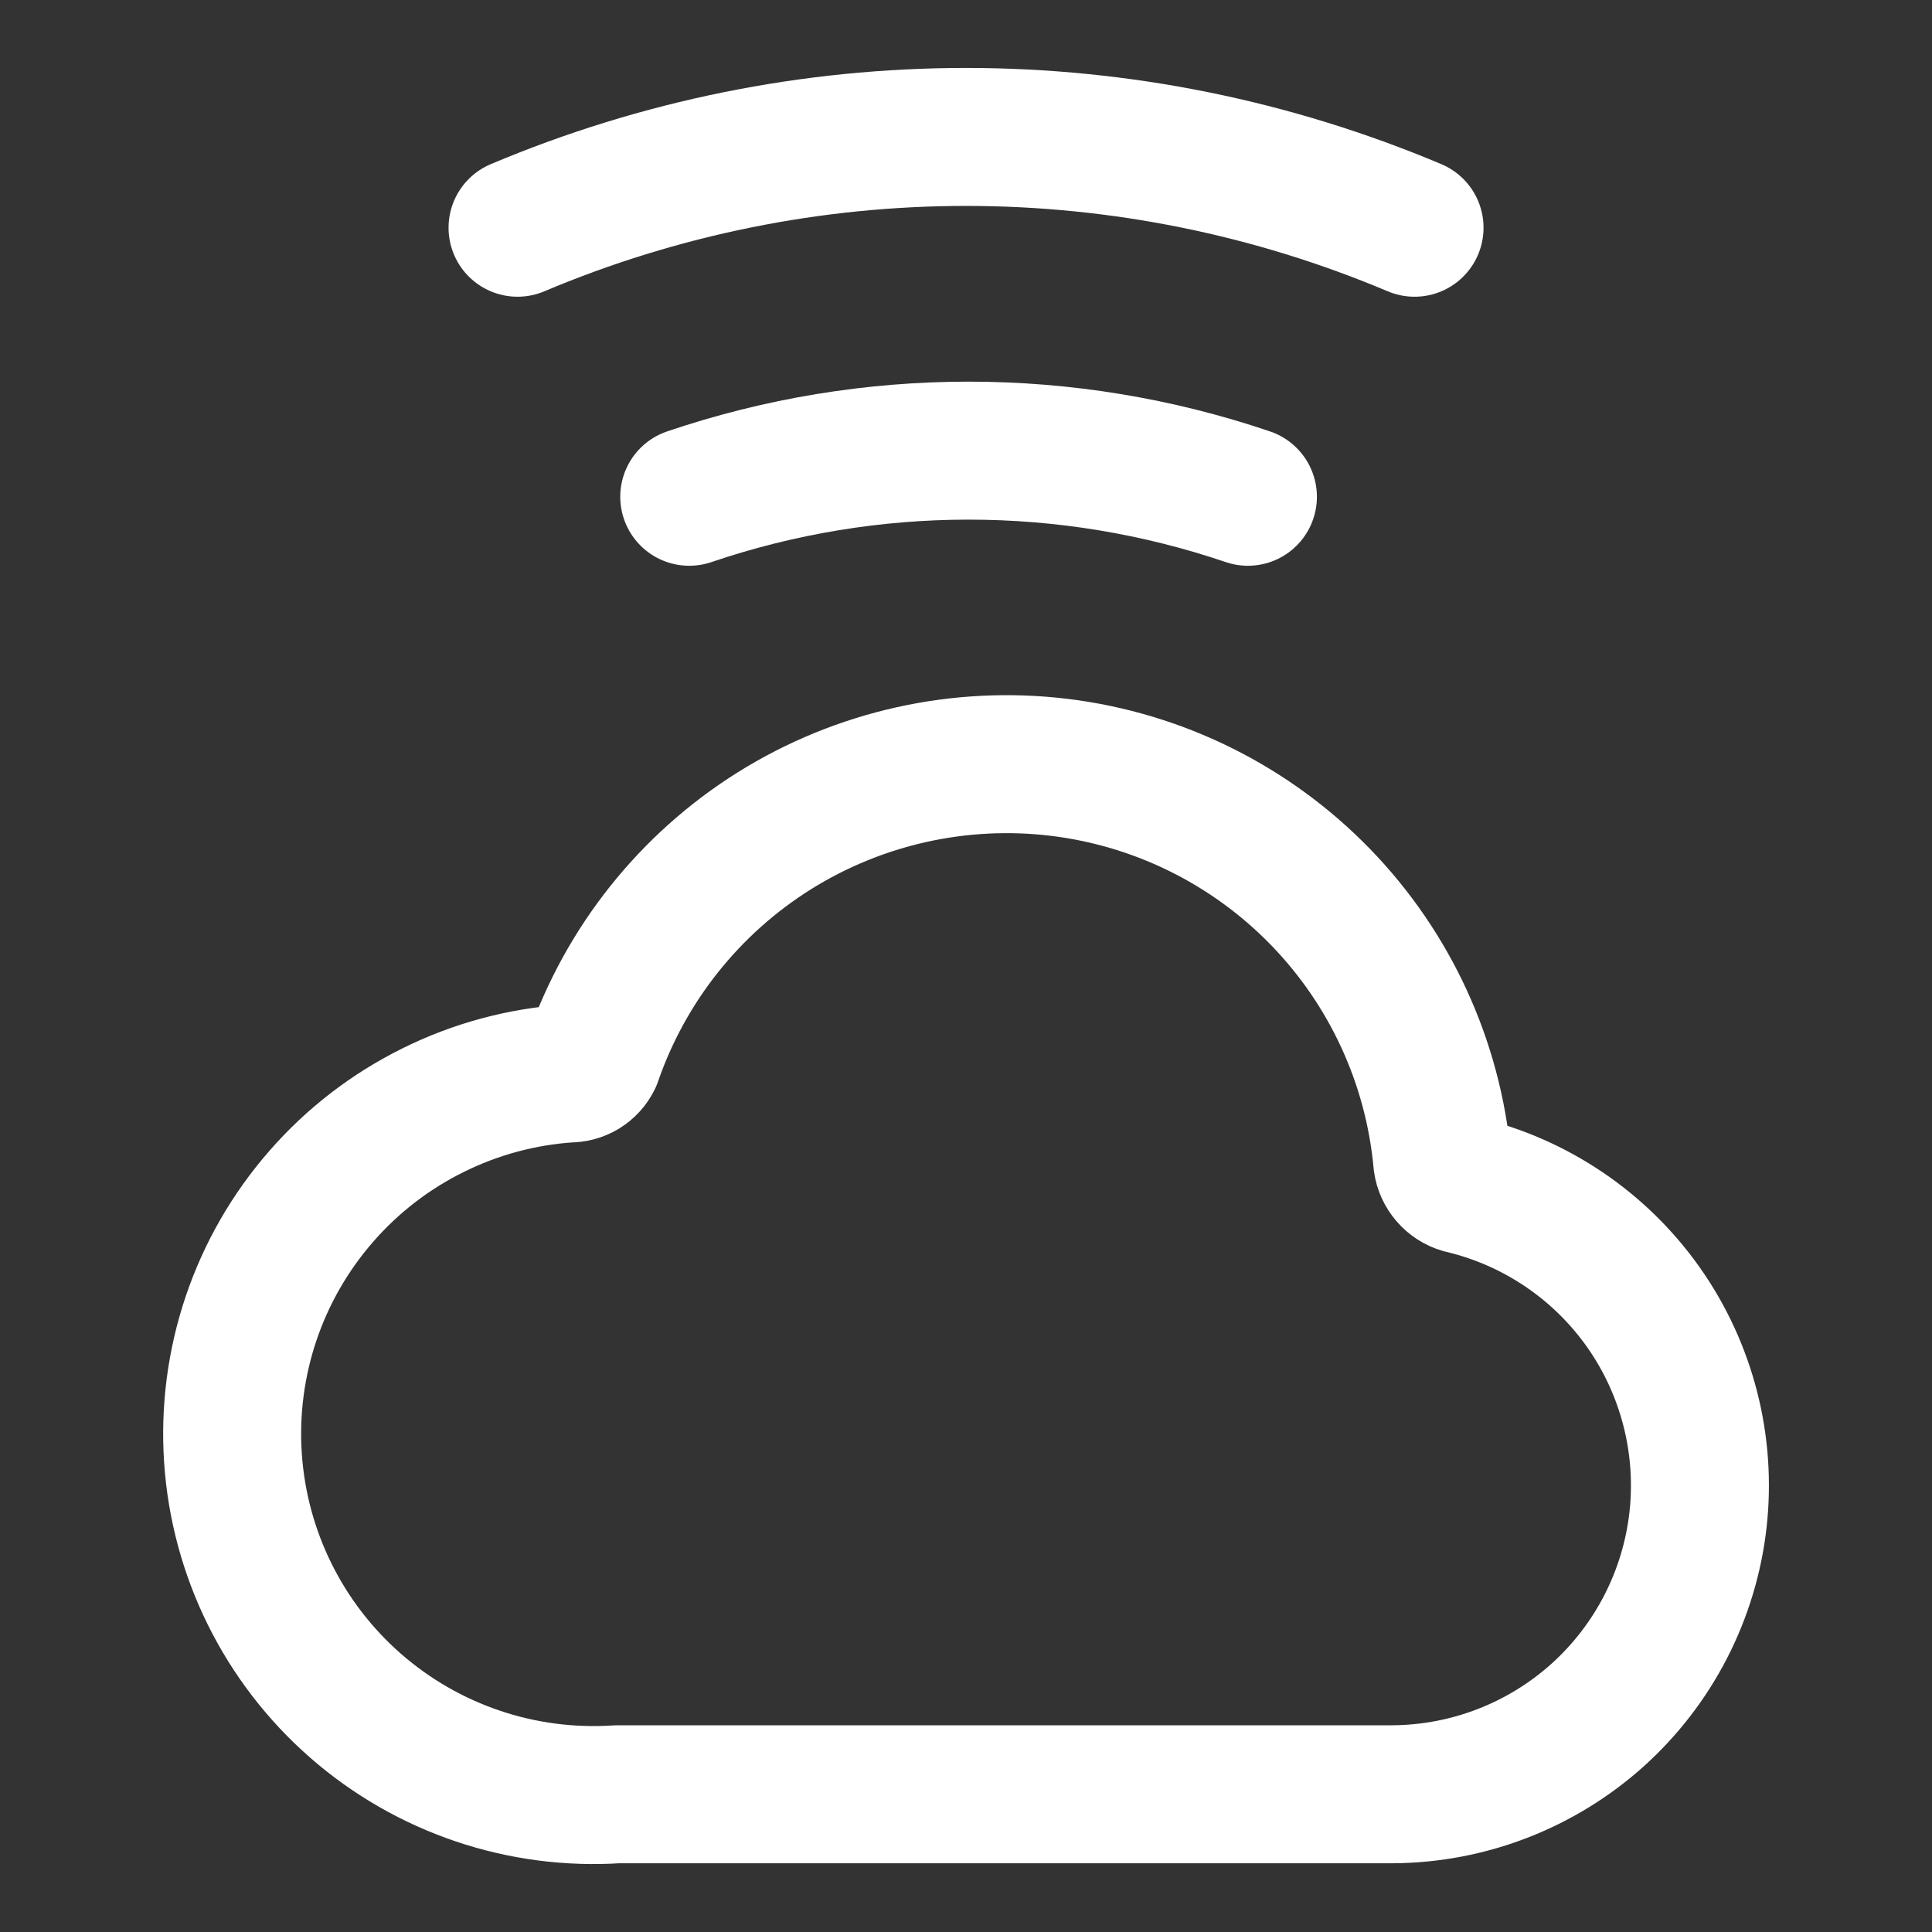
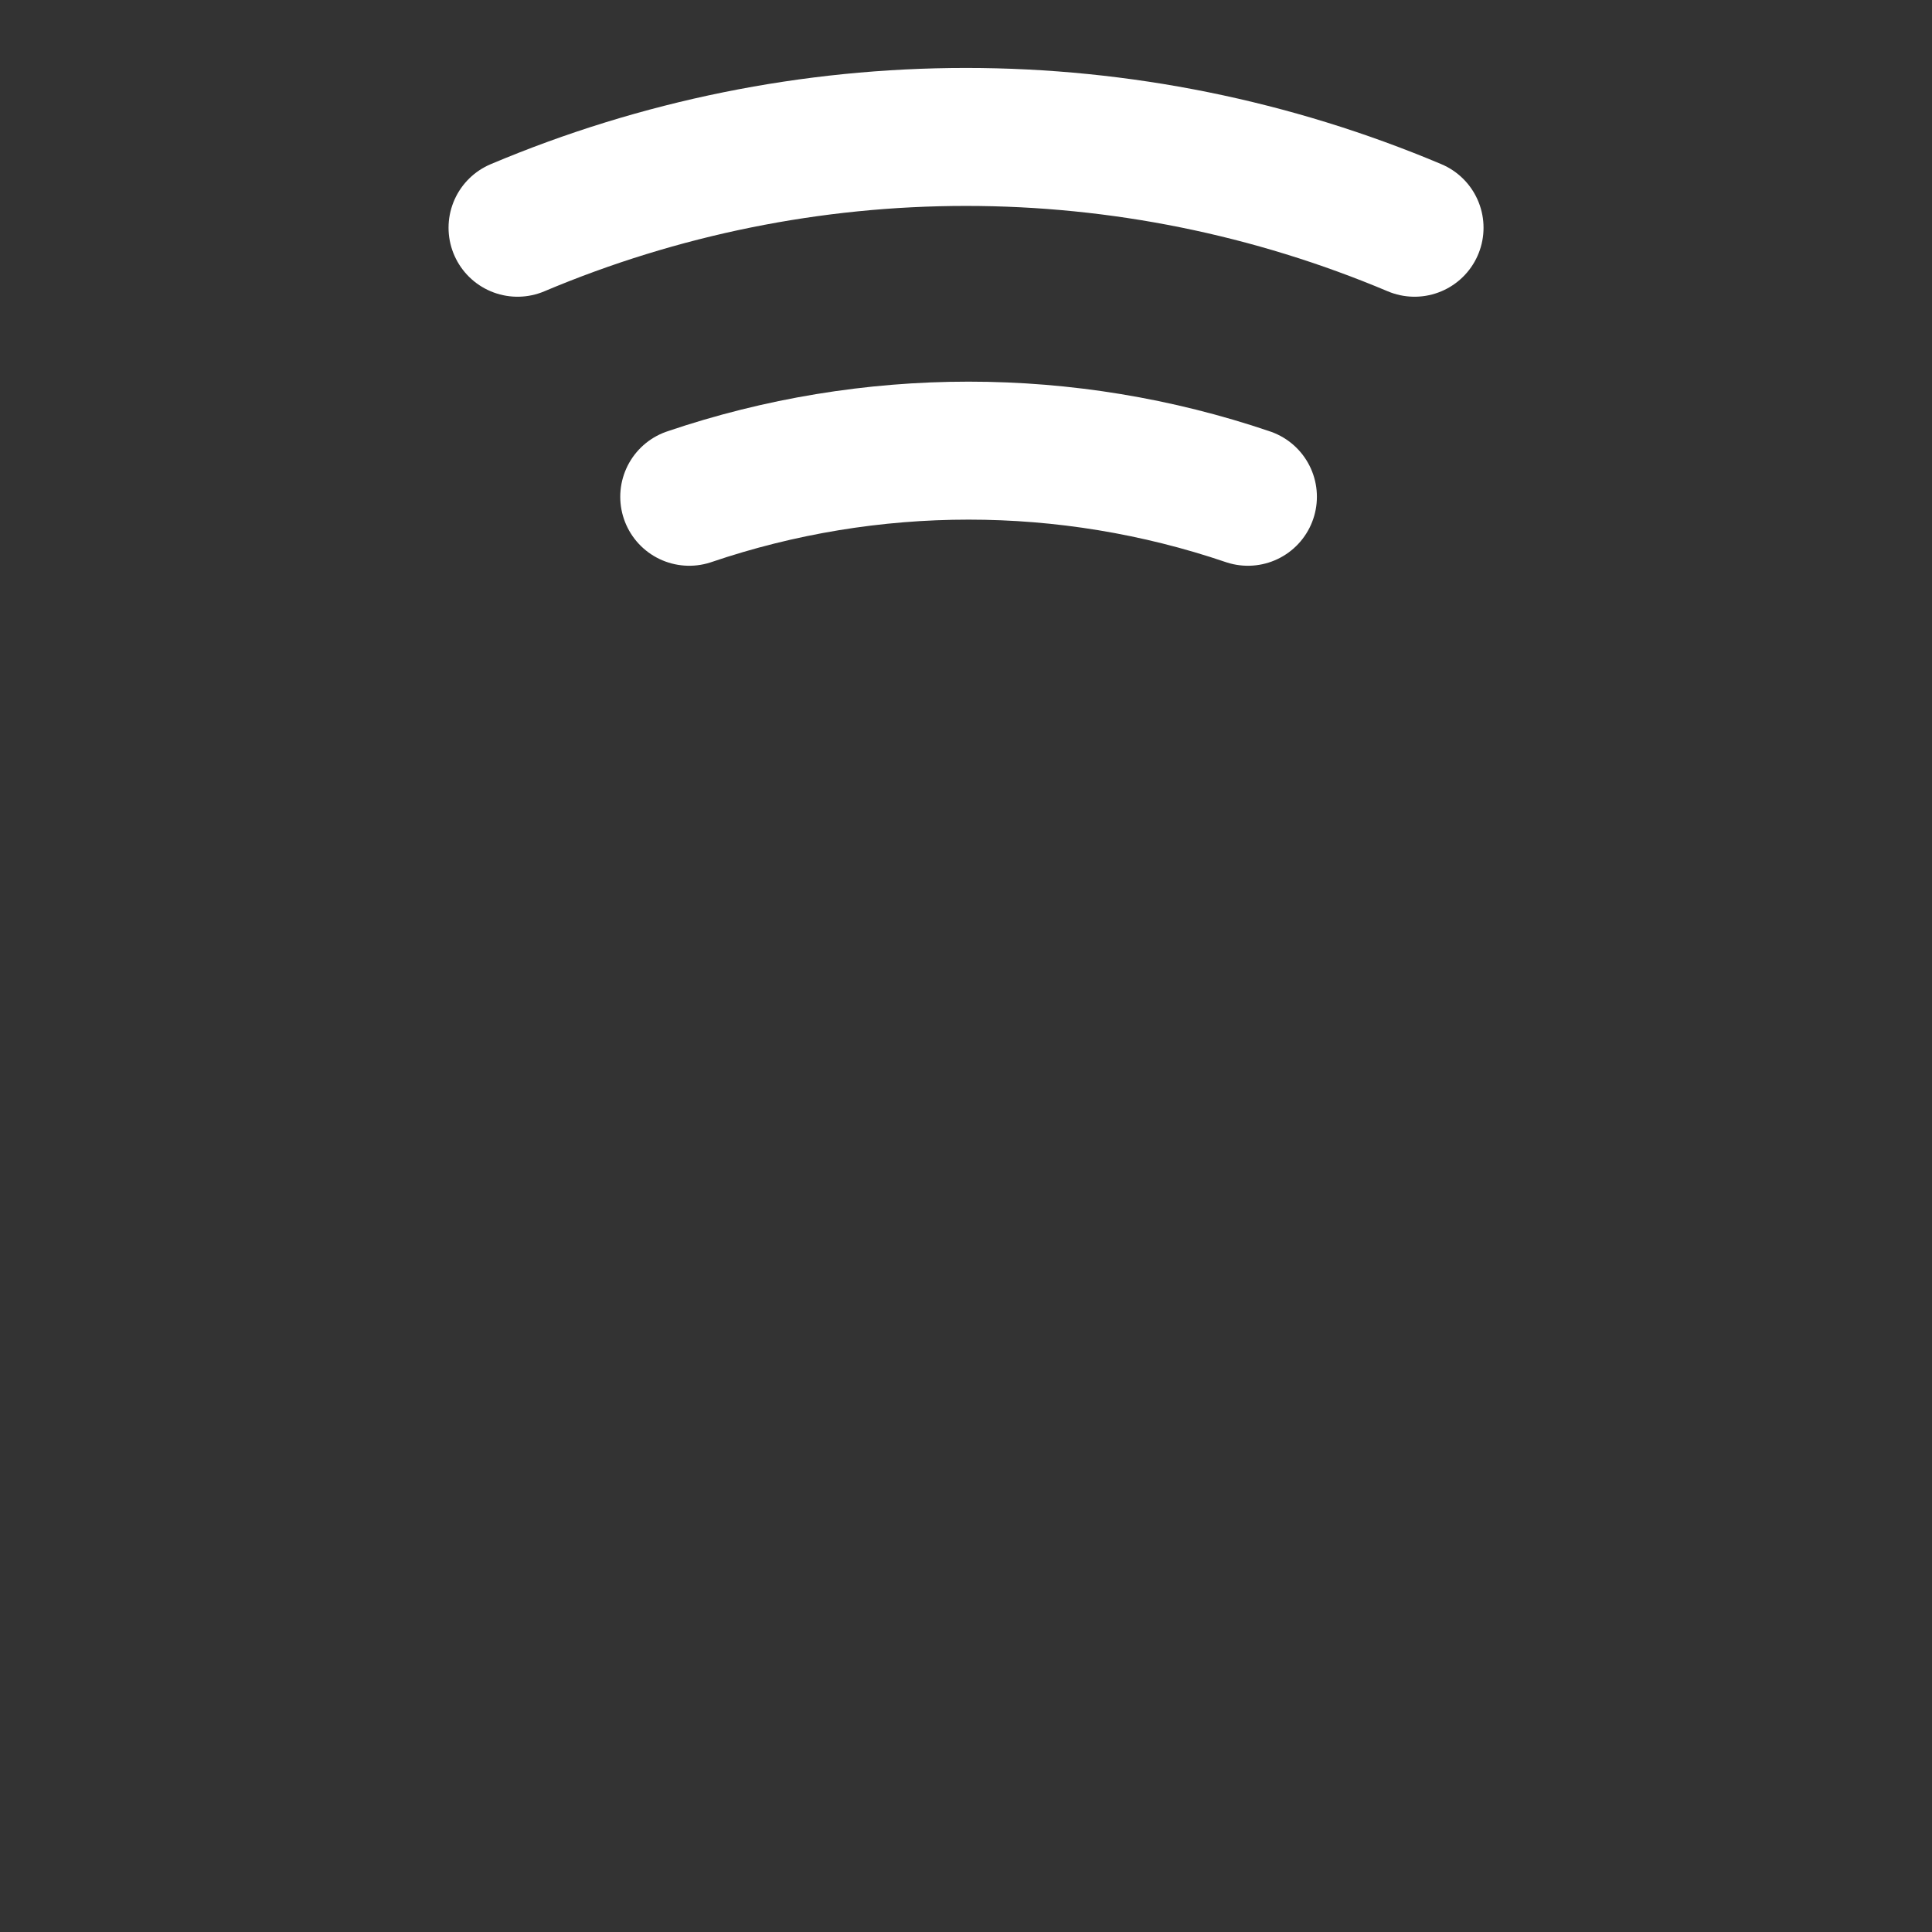
<svg xmlns="http://www.w3.org/2000/svg" width="24" height="24" viewBox="0 0 24 24" fill="none">
  <rect x="0" y="0" width="24" height="24" fill="#333333" stroke="none" />
  <path d="M17.572 2.829C15.808 2.085 13.914 1.701 12 1.701C10.086 1.701 8.192 2.085 6.429 2.829" stroke="white" stroke-width="1.714" stroke-linecap="round" stroke-linejoin="round" />
  <path d="M15.502 6.171C13.252 5.407 10.812 5.407 8.562 6.171" stroke="white" stroke-width="1.714" stroke-linecap="round" stroke-linejoin="round" />
-   <path d="M18.16 14.716C18.097 14.698 18.04 14.661 17.997 14.611C17.954 14.561 17.926 14.5 17.917 14.435C17.804 13.197 17.27 12.035 16.404 11.143C15.537 10.25 14.392 9.682 13.157 9.532C11.923 9.383 10.675 9.661 9.62 10.32C8.566 10.98 7.77 11.981 7.364 13.156C7.337 13.211 7.295 13.257 7.243 13.289C7.191 13.32 7.131 13.336 7.07 13.335C6.482 13.374 5.908 13.529 5.38 13.791C4.852 14.052 4.38 14.415 3.993 14.859C3.209 15.755 2.814 16.925 2.894 18.113C2.974 19.3 3.522 20.407 4.418 21.19C5.314 21.973 6.484 22.368 7.671 22.289H17.303C18.242 22.283 19.146 21.933 19.845 21.306C20.543 20.678 20.987 19.816 21.093 18.883C21.198 17.95 20.958 17.011 20.418 16.243C19.877 15.475 19.074 14.932 18.16 14.716Z" stroke="white" stroke-width="1.714" stroke-linecap="round" stroke-linejoin="round" />
</svg>